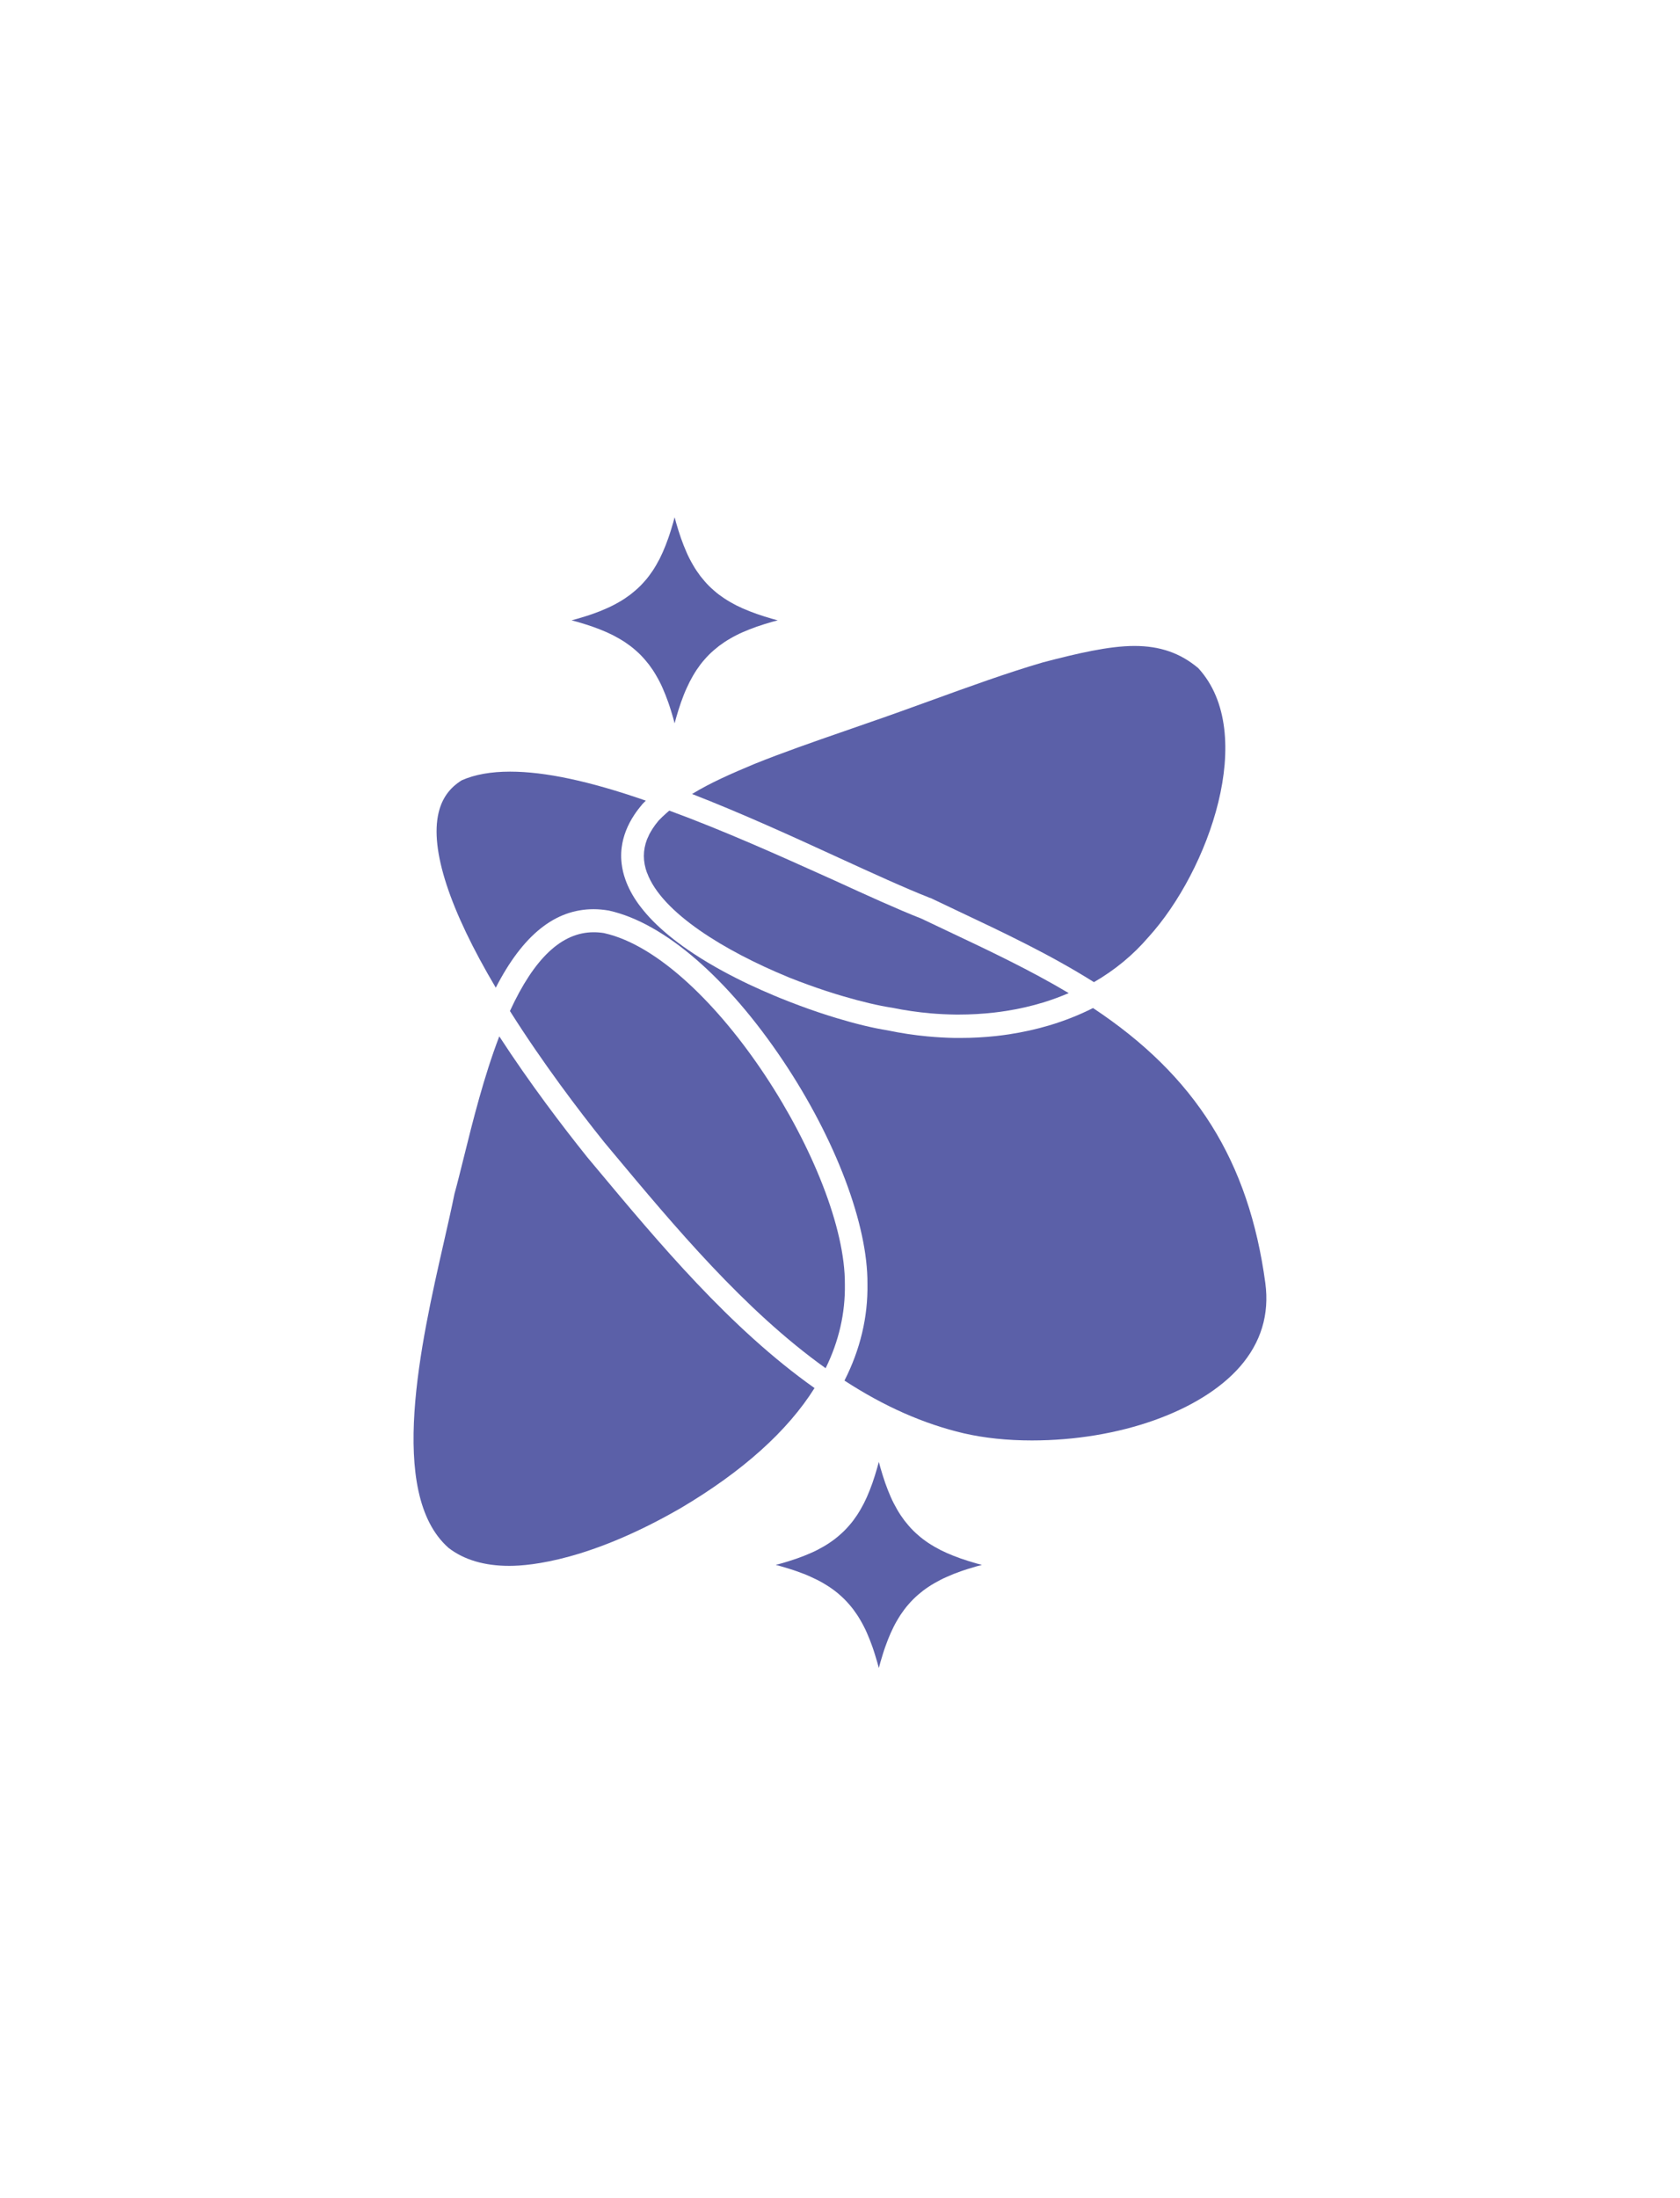
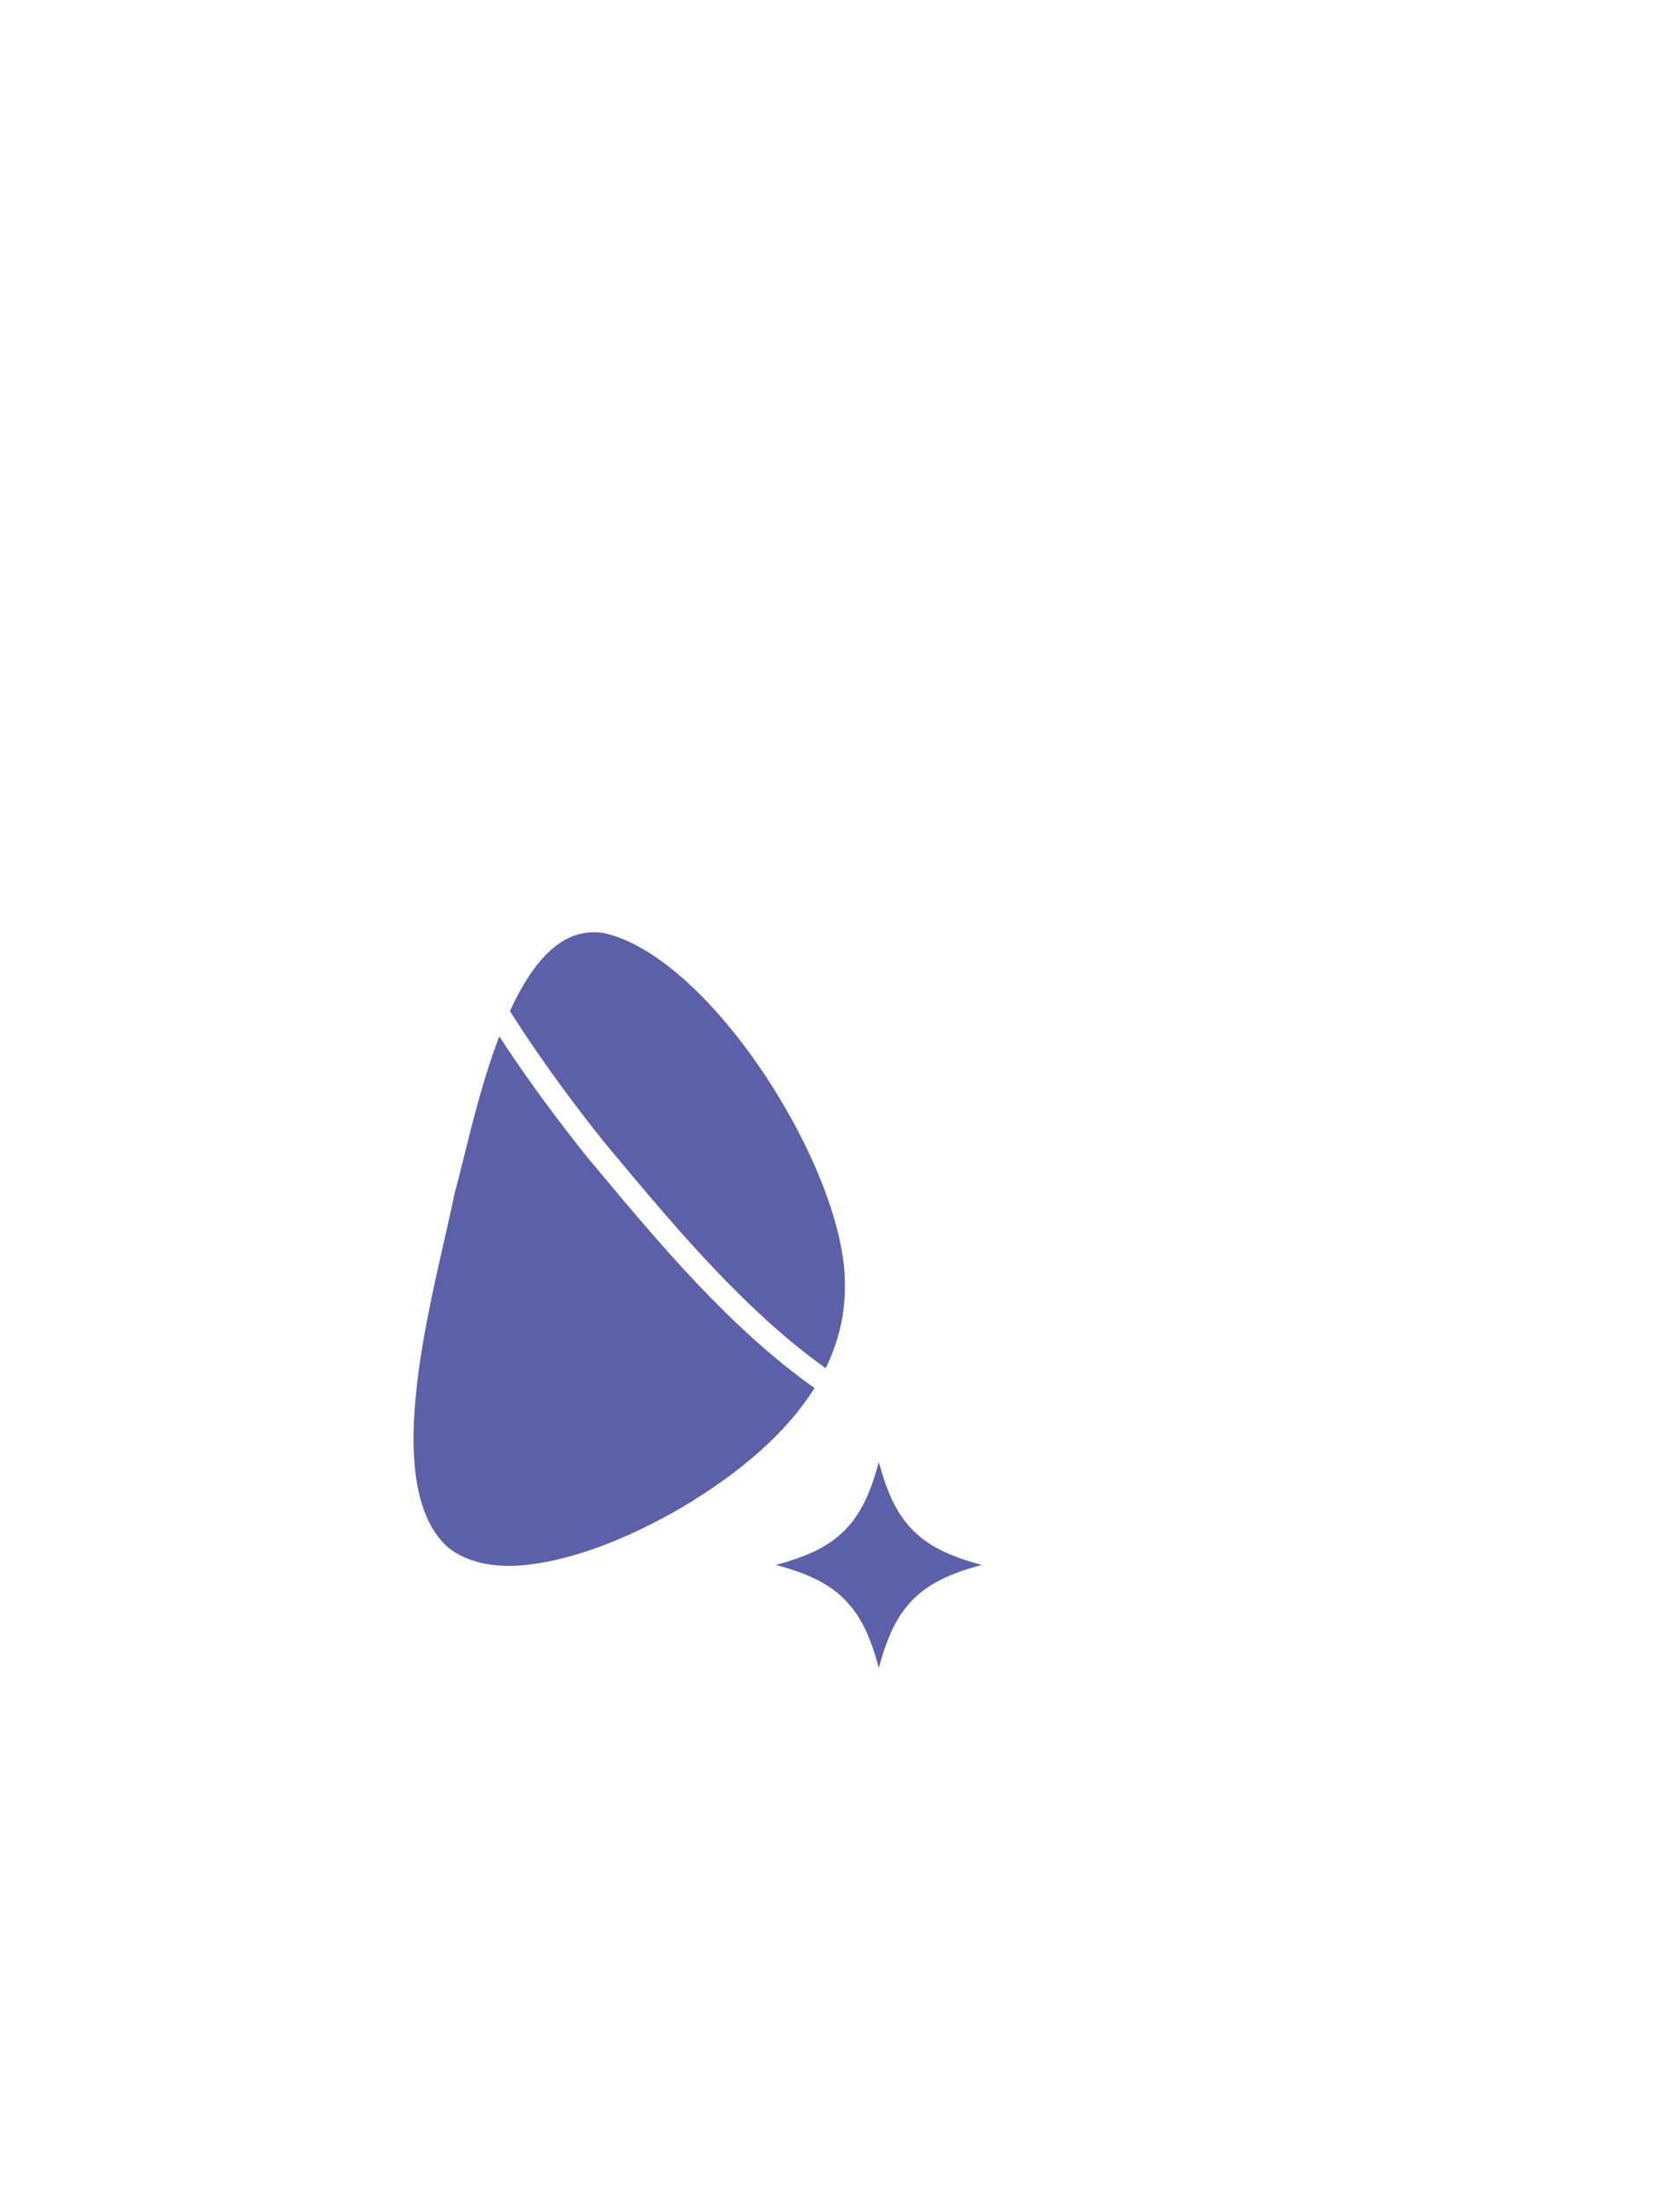
<svg xmlns="http://www.w3.org/2000/svg" fill="none" viewBox="0 0 130 170" height="170" width="130">
-   <path fill="#5B60A8" d="M59.127 47.668C58.926 47.606 58.733 47.541 58.545 47.475C58.356 47.409 58.172 47.339 57.993 47.269C57.813 47.199 57.638 47.125 57.467 47.05C57.297 46.972 57.13 46.893 56.968 46.814C56.806 46.731 56.648 46.644 56.495 46.556C56.342 46.468 56.193 46.372 56.048 46.28C55.904 46.184 55.764 46.083 55.628 45.983C55.492 45.878 55.361 45.773 55.234 45.659C55.107 45.549 54.98 45.431 54.861 45.313C54.743 45.195 54.625 45.068 54.516 44.941C54.406 44.814 54.297 44.683 54.191 44.547C54.091 44.411 53.99 44.271 53.894 44.127C53.797 43.983 53.705 43.834 53.618 43.681C53.53 43.532 53.443 43.37 53.359 43.208C53.276 43.046 53.197 42.884 53.123 42.709C53.048 42.538 52.974 42.363 52.904 42.184C52.834 42.004 52.764 41.821 52.698 41.632C52.632 41.444 52.567 41.252 52.505 41.05C52.444 40.853 52.383 40.648 52.321 40.438C52.282 40.293 52.243 40.149 52.203 40C52.164 40.149 52.124 40.293 52.085 40.438C52.024 40.648 51.962 40.853 51.901 41.05C51.84 41.252 51.774 41.444 51.708 41.632C51.642 41.821 51.572 42.004 51.502 42.184C51.432 42.363 51.358 42.538 51.283 42.709C51.205 42.88 51.126 43.046 51.047 43.208C50.964 43.37 50.876 43.527 50.788 43.681C50.701 43.834 50.605 43.983 50.513 44.127C50.416 44.271 50.316 44.411 50.215 44.547C50.11 44.683 50.005 44.819 49.891 44.941C49.781 45.068 49.663 45.195 49.545 45.313C49.426 45.431 49.3 45.549 49.172 45.659C49.045 45.768 48.914 45.878 48.778 45.983C48.643 46.083 48.502 46.184 48.358 46.28C48.213 46.377 48.064 46.468 47.911 46.556C47.762 46.644 47.6 46.731 47.438 46.814C47.276 46.897 47.114 46.976 46.939 47.05C46.768 47.125 46.593 47.199 46.413 47.274C46.234 47.344 46.05 47.414 45.861 47.479C45.673 47.545 45.48 47.611 45.279 47.672C45.082 47.733 44.876 47.794 44.666 47.856C44.521 47.895 44.377 47.934 44.228 47.974C44.377 48.013 44.521 48.053 44.666 48.092C44.876 48.153 45.082 48.215 45.279 48.276C45.48 48.337 45.673 48.403 45.861 48.468C46.05 48.534 46.234 48.604 46.413 48.674C46.593 48.744 46.768 48.819 46.939 48.893C47.11 48.972 47.276 49.051 47.438 49.129C47.6 49.212 47.758 49.3 47.911 49.388C48.064 49.475 48.213 49.571 48.358 49.663C48.502 49.76 48.643 49.86 48.778 49.961C48.914 50.066 49.045 50.171 49.172 50.285C49.3 50.394 49.426 50.512 49.545 50.63C49.663 50.749 49.781 50.876 49.891 51.002C50 51.129 50.11 51.261 50.215 51.396C50.316 51.532 50.416 51.672 50.513 51.816C50.609 51.961 50.701 52.11 50.788 52.263C50.876 52.412 50.964 52.574 51.047 52.736C51.13 52.898 51.209 53.059 51.283 53.234C51.358 53.405 51.432 53.58 51.502 53.76C51.572 53.939 51.642 54.123 51.708 54.311C51.774 54.499 51.84 54.692 51.901 54.893C51.962 55.09 52.024 55.296 52.085 55.506C52.124 55.65 52.164 55.795 52.203 55.944C52.243 55.795 52.282 55.65 52.321 55.506C52.383 55.296 52.444 55.09 52.505 54.893C52.567 54.692 52.632 54.499 52.698 54.311C52.764 54.123 52.834 53.939 52.904 53.76C52.974 53.58 53.048 53.405 53.127 53.234C53.206 53.064 53.285 52.898 53.364 52.736C53.447 52.574 53.535 52.416 53.622 52.263C53.71 52.11 53.806 51.961 53.898 51.816C53.994 51.672 54.095 51.532 54.196 51.396C54.301 51.261 54.406 51.129 54.52 51.002C54.629 50.876 54.748 50.749 54.866 50.63C54.984 50.512 55.111 50.394 55.238 50.285C55.365 50.175 55.497 50.066 55.632 49.961C55.768 49.86 55.908 49.76 56.053 49.663C56.197 49.567 56.346 49.475 56.499 49.388C56.648 49.3 56.81 49.212 56.972 49.129C57.135 49.046 57.297 48.967 57.472 48.893C57.642 48.819 57.818 48.744 57.997 48.674C58.177 48.604 58.361 48.534 58.549 48.468C58.737 48.403 58.93 48.337 59.132 48.276C59.329 48.215 59.535 48.153 59.745 48.092C59.889 48.053 60.034 48.013 60.183 47.974C60.034 47.934 59.889 47.895 59.745 47.856C59.535 47.794 59.329 47.733 59.132 47.672L59.127 47.668Z" />
  <path fill="#5B60A8" d="M74.929 120.724C74.727 120.663 74.535 120.597 74.346 120.532C74.158 120.466 73.974 120.396 73.794 120.326C73.615 120.256 73.44 120.182 73.269 120.107C73.098 120.028 72.932 119.95 72.77 119.871C72.608 119.788 72.45 119.7 72.297 119.613C72.143 119.525 71.994 119.429 71.85 119.337C71.705 119.241 71.565 119.14 71.429 119.039C71.294 118.934 71.162 118.829 71.035 118.715C70.908 118.606 70.781 118.488 70.663 118.37C70.545 118.252 70.427 118.125 70.317 117.998C70.208 117.871 70.098 117.739 69.993 117.604C69.892 117.468 69.791 117.328 69.695 117.184C69.599 117.039 69.507 116.89 69.419 116.737C69.332 116.584 69.244 116.427 69.161 116.265C69.078 116.103 68.999 115.941 68.924 115.766C68.85 115.595 68.775 115.42 68.705 115.241C68.635 115.061 68.565 114.877 68.499 114.689C68.434 114.501 68.368 114.308 68.307 114.107C68.246 113.91 68.184 113.704 68.123 113.494C68.084 113.354 68.044 113.205 68.005 113.057C67.965 113.205 67.926 113.35 67.886 113.494C67.825 113.704 67.764 113.91 67.702 114.107C67.641 114.308 67.575 114.501 67.51 114.689C67.444 114.877 67.374 115.061 67.304 115.241C67.234 115.42 67.159 115.595 67.085 115.766C67.006 115.936 66.927 116.103 66.848 116.265C66.765 116.427 66.678 116.584 66.59 116.737C66.502 116.89 66.406 117.039 66.314 117.184C66.218 117.328 66.117 117.468 66.016 117.604C65.911 117.739 65.806 117.871 65.692 117.998C65.583 118.125 65.465 118.252 65.346 118.37C65.228 118.488 65.101 118.606 64.974 118.715C64.847 118.825 64.716 118.934 64.58 119.039C64.444 119.14 64.304 119.241 64.159 119.337C64.015 119.433 63.866 119.525 63.713 119.613C63.559 119.7 63.402 119.788 63.24 119.871C63.078 119.954 62.916 120.033 62.74 120.107C62.57 120.182 62.394 120.256 62.215 120.326C62.035 120.396 61.851 120.466 61.663 120.532C61.475 120.597 61.282 120.663 61.081 120.724C60.883 120.785 60.678 120.847 60.467 120.908C60.323 120.947 60.178 120.987 60.029 121.026C60.178 121.066 60.323 121.105 60.467 121.144C60.678 121.206 60.883 121.267 61.081 121.328C61.282 121.389 61.475 121.455 61.663 121.521C61.851 121.586 62.035 121.656 62.215 121.726C62.394 121.796 62.57 121.871 62.74 121.95C62.911 122.028 63.078 122.107 63.24 122.186C63.402 122.269 63.559 122.352 63.713 122.444C63.866 122.532 64.015 122.628 64.159 122.72C64.304 122.816 64.444 122.917 64.58 123.018C64.716 123.123 64.851 123.228 64.974 123.341C65.101 123.451 65.228 123.569 65.346 123.687C65.465 123.805 65.583 123.932 65.692 124.059C65.802 124.186 65.911 124.317 66.016 124.453C66.117 124.589 66.218 124.729 66.314 124.873C66.41 125.018 66.502 125.166 66.59 125.32C66.678 125.468 66.765 125.63 66.848 125.792C66.932 125.954 67.01 126.116 67.085 126.291C67.159 126.462 67.234 126.637 67.304 126.816C67.374 126.996 67.444 127.18 67.51 127.368C67.575 127.556 67.641 127.748 67.702 127.95C67.764 128.147 67.825 128.352 67.886 128.562C67.926 128.707 67.965 128.851 68.005 129C68.044 128.851 68.084 128.707 68.123 128.562C68.184 128.352 68.246 128.147 68.307 127.95C68.368 127.748 68.434 127.556 68.499 127.368C68.565 127.18 68.635 126.996 68.705 126.816C68.775 126.637 68.85 126.462 68.924 126.291C69.003 126.12 69.082 125.954 69.161 125.792C69.244 125.63 69.327 125.473 69.419 125.32C69.507 125.166 69.603 125.018 69.695 124.873C69.791 124.729 69.892 124.589 69.993 124.453C70.098 124.317 70.203 124.186 70.317 124.059C70.427 123.932 70.545 123.805 70.663 123.687C70.781 123.569 70.908 123.451 71.035 123.341C71.162 123.232 71.294 123.123 71.429 123.018C71.565 122.917 71.705 122.816 71.85 122.72C71.994 122.624 72.143 122.532 72.297 122.444C72.45 122.357 72.608 122.269 72.77 122.186C72.932 122.103 73.094 122.024 73.269 121.95C73.44 121.875 73.615 121.801 73.794 121.726C73.974 121.656 74.158 121.586 74.346 121.521C74.535 121.455 74.727 121.389 74.929 121.328C75.126 121.267 75.332 121.206 75.542 121.144C75.682 121.105 75.831 121.066 75.98 121.026C75.831 120.987 75.686 120.947 75.542 120.908C75.332 120.847 75.126 120.785 74.929 120.724Z" />
-   <path fill="#5B60A8" d="M71.986 69.441L72.016 69.454L72.043 69.467C72.743 69.8 73.448 70.133 74.153 70.47C77.657 72.124 81.279 73.835 84.651 75.958C86.272 75.021 87.682 73.857 88.851 72.492L88.86 72.483L88.869 72.474C93.529 67.345 97.343 56.706 92.727 51.677L92.719 51.668C91.326 50.5 89.758 49.957 87.787 49.957C85.816 49.957 83.368 50.53 80.705 51.226C77.955 52.027 74.929 53.126 71.999 54.189C70.391 54.771 68.732 55.375 67.129 55.922C66.555 56.123 65.972 56.325 65.394 56.526C62.916 57.384 60.577 58.198 58.4 59.073C56.618 59.817 54.989 60.526 53.552 61.406C57.45 62.92 61.361 64.71 64.86 66.316C67.514 67.533 70.024 68.68 71.981 69.45L71.986 69.441Z" />
  <path fill="#5B60A8" d="M45.384 89.42C43.571 87.157 41.027 83.827 38.635 80.15C37.444 83.258 36.594 86.671 35.894 89.494C35.622 90.584 35.39 91.529 35.167 92.33C34.943 93.446 34.65 94.724 34.343 96.076C32.583 103.801 29.929 115.469 34.694 119.696L34.72 119.718C35.916 120.637 37.492 121.101 39.41 121.101C41.075 121.101 45.708 120.663 52.711 116.611C57.472 113.788 60.94 110.676 63.029 107.35C56.5 102.733 50.959 96.098 46.054 90.225L45.384 89.424V89.42Z" />
  <path fill="#5B60A8" d="M46.773 72.168C46.492 72.12 46.212 72.098 45.94 72.098C43.47 72.098 41.346 74.093 39.459 78.19C41.99 82.199 44.797 85.892 46.737 88.312L47.394 89.1C52.194 94.847 57.608 101.328 63.888 105.814C64.913 103.731 65.412 101.556 65.377 99.337C65.447 90.597 55.072 74.041 46.773 72.172V72.168Z" />
-   <path fill="#5B60A8" d="M50.075 67.51C51.205 70.587 56.092 73.554 60.98 75.563C61.024 75.58 61.072 75.598 61.116 75.62C61.589 75.808 62.07 75.992 62.548 76.162C63.012 76.329 63.481 76.495 63.945 76.644C64.396 76.792 64.847 76.933 65.285 77.059C66.7 77.475 67.992 77.777 69.021 77.935H69.043L69.064 77.943C70.032 78.14 71.018 78.28 71.99 78.368C72.647 78.425 73.313 78.456 73.965 78.464C74.044 78.464 74.123 78.464 74.202 78.464C75.117 78.464 76.028 78.412 76.913 78.311C77.237 78.276 77.561 78.228 77.881 78.18C78.853 78.027 79.808 77.808 80.714 77.532C81.397 77.326 82.059 77.077 82.698 76.805C79.703 75.02 76.51 73.51 73.405 72.044C72.704 71.711 72.003 71.383 71.311 71.05C69.419 70.306 67.059 69.23 64.554 68.083C64.409 68.018 64.264 67.952 64.116 67.886C60.305 66.171 56.005 64.236 51.791 62.691C51.704 62.766 51.621 62.84 51.538 62.91C51.332 63.094 51.148 63.269 50.972 63.453C50.797 63.659 50.64 63.869 50.508 64.074C50.416 64.219 50.333 64.363 50.254 64.503C50.224 64.569 50.193 64.63 50.167 64.696C50.132 64.77 50.097 64.845 50.066 64.915C49.742 65.764 49.742 66.621 50.066 67.505L50.075 67.51Z" />
-   <path fill="#5B60A8" d="M84.577 77.961C83.504 78.503 82.361 78.954 81.165 79.309C80.18 79.602 79.142 79.829 78.091 79.991C77.749 80.044 77.394 80.088 77.044 80.127C76.151 80.223 75.231 80.272 74.316 80.272C74.171 80.272 74.026 80.272 73.882 80.272C73.186 80.258 72.476 80.219 71.775 80.153C70.742 80.057 69.7 79.9 68.675 79.685C67.571 79.51 66.209 79.182 64.733 78.735C64.278 78.6 63.809 78.447 63.345 78.293C62.863 78.131 62.377 77.961 61.9 77.781C61.405 77.597 60.905 77.405 60.419 77.208C60.253 77.142 60.086 77.072 59.92 77.002C59.241 76.718 58.571 76.42 57.932 76.118C57.603 75.961 57.275 75.803 56.951 75.637C56.622 75.471 56.298 75.3 55.987 75.133C55.168 74.687 54.397 74.232 53.697 73.768C53.403 73.576 53.118 73.379 52.843 73.182C51.827 72.451 50.959 71.702 50.263 70.954C49.943 70.608 49.654 70.254 49.4 69.908C48.953 69.287 48.612 68.648 48.393 68.022C48.248 67.615 48.152 67.208 48.104 66.801C48.086 66.661 48.078 66.521 48.069 66.38C48.06 66.1 48.069 65.812 48.108 65.531C48.218 64.674 48.546 63.825 49.089 63.006C49.269 62.735 49.479 62.459 49.707 62.192L49.724 62.17L49.742 62.153C49.816 62.074 49.895 61.995 49.974 61.921C45.629 60.411 42.183 59.676 39.472 59.676C37.996 59.676 36.739 59.899 35.732 60.345C34.79 60.928 34.203 61.746 33.94 62.849C33.261 65.698 34.79 70.363 38.364 76.385C40.462 72.306 42.949 70.315 45.932 70.315C46.308 70.315 46.694 70.35 47.083 70.416H47.105L47.127 70.424C51.38 71.37 56.294 75.611 60.608 82.057C64.663 88.118 67.159 94.723 67.124 99.292C67.168 101.852 66.568 104.368 65.346 106.771C68.442 108.784 71.473 110.119 74.583 110.85C76.168 111.213 77.937 111.401 79.843 111.401C86.596 111.401 92.915 109.161 95.946 105.699C97.575 103.834 98.237 101.659 97.913 99.235C96.638 89.795 92.517 83.213 84.568 77.952L84.577 77.961Z" />
</svg>